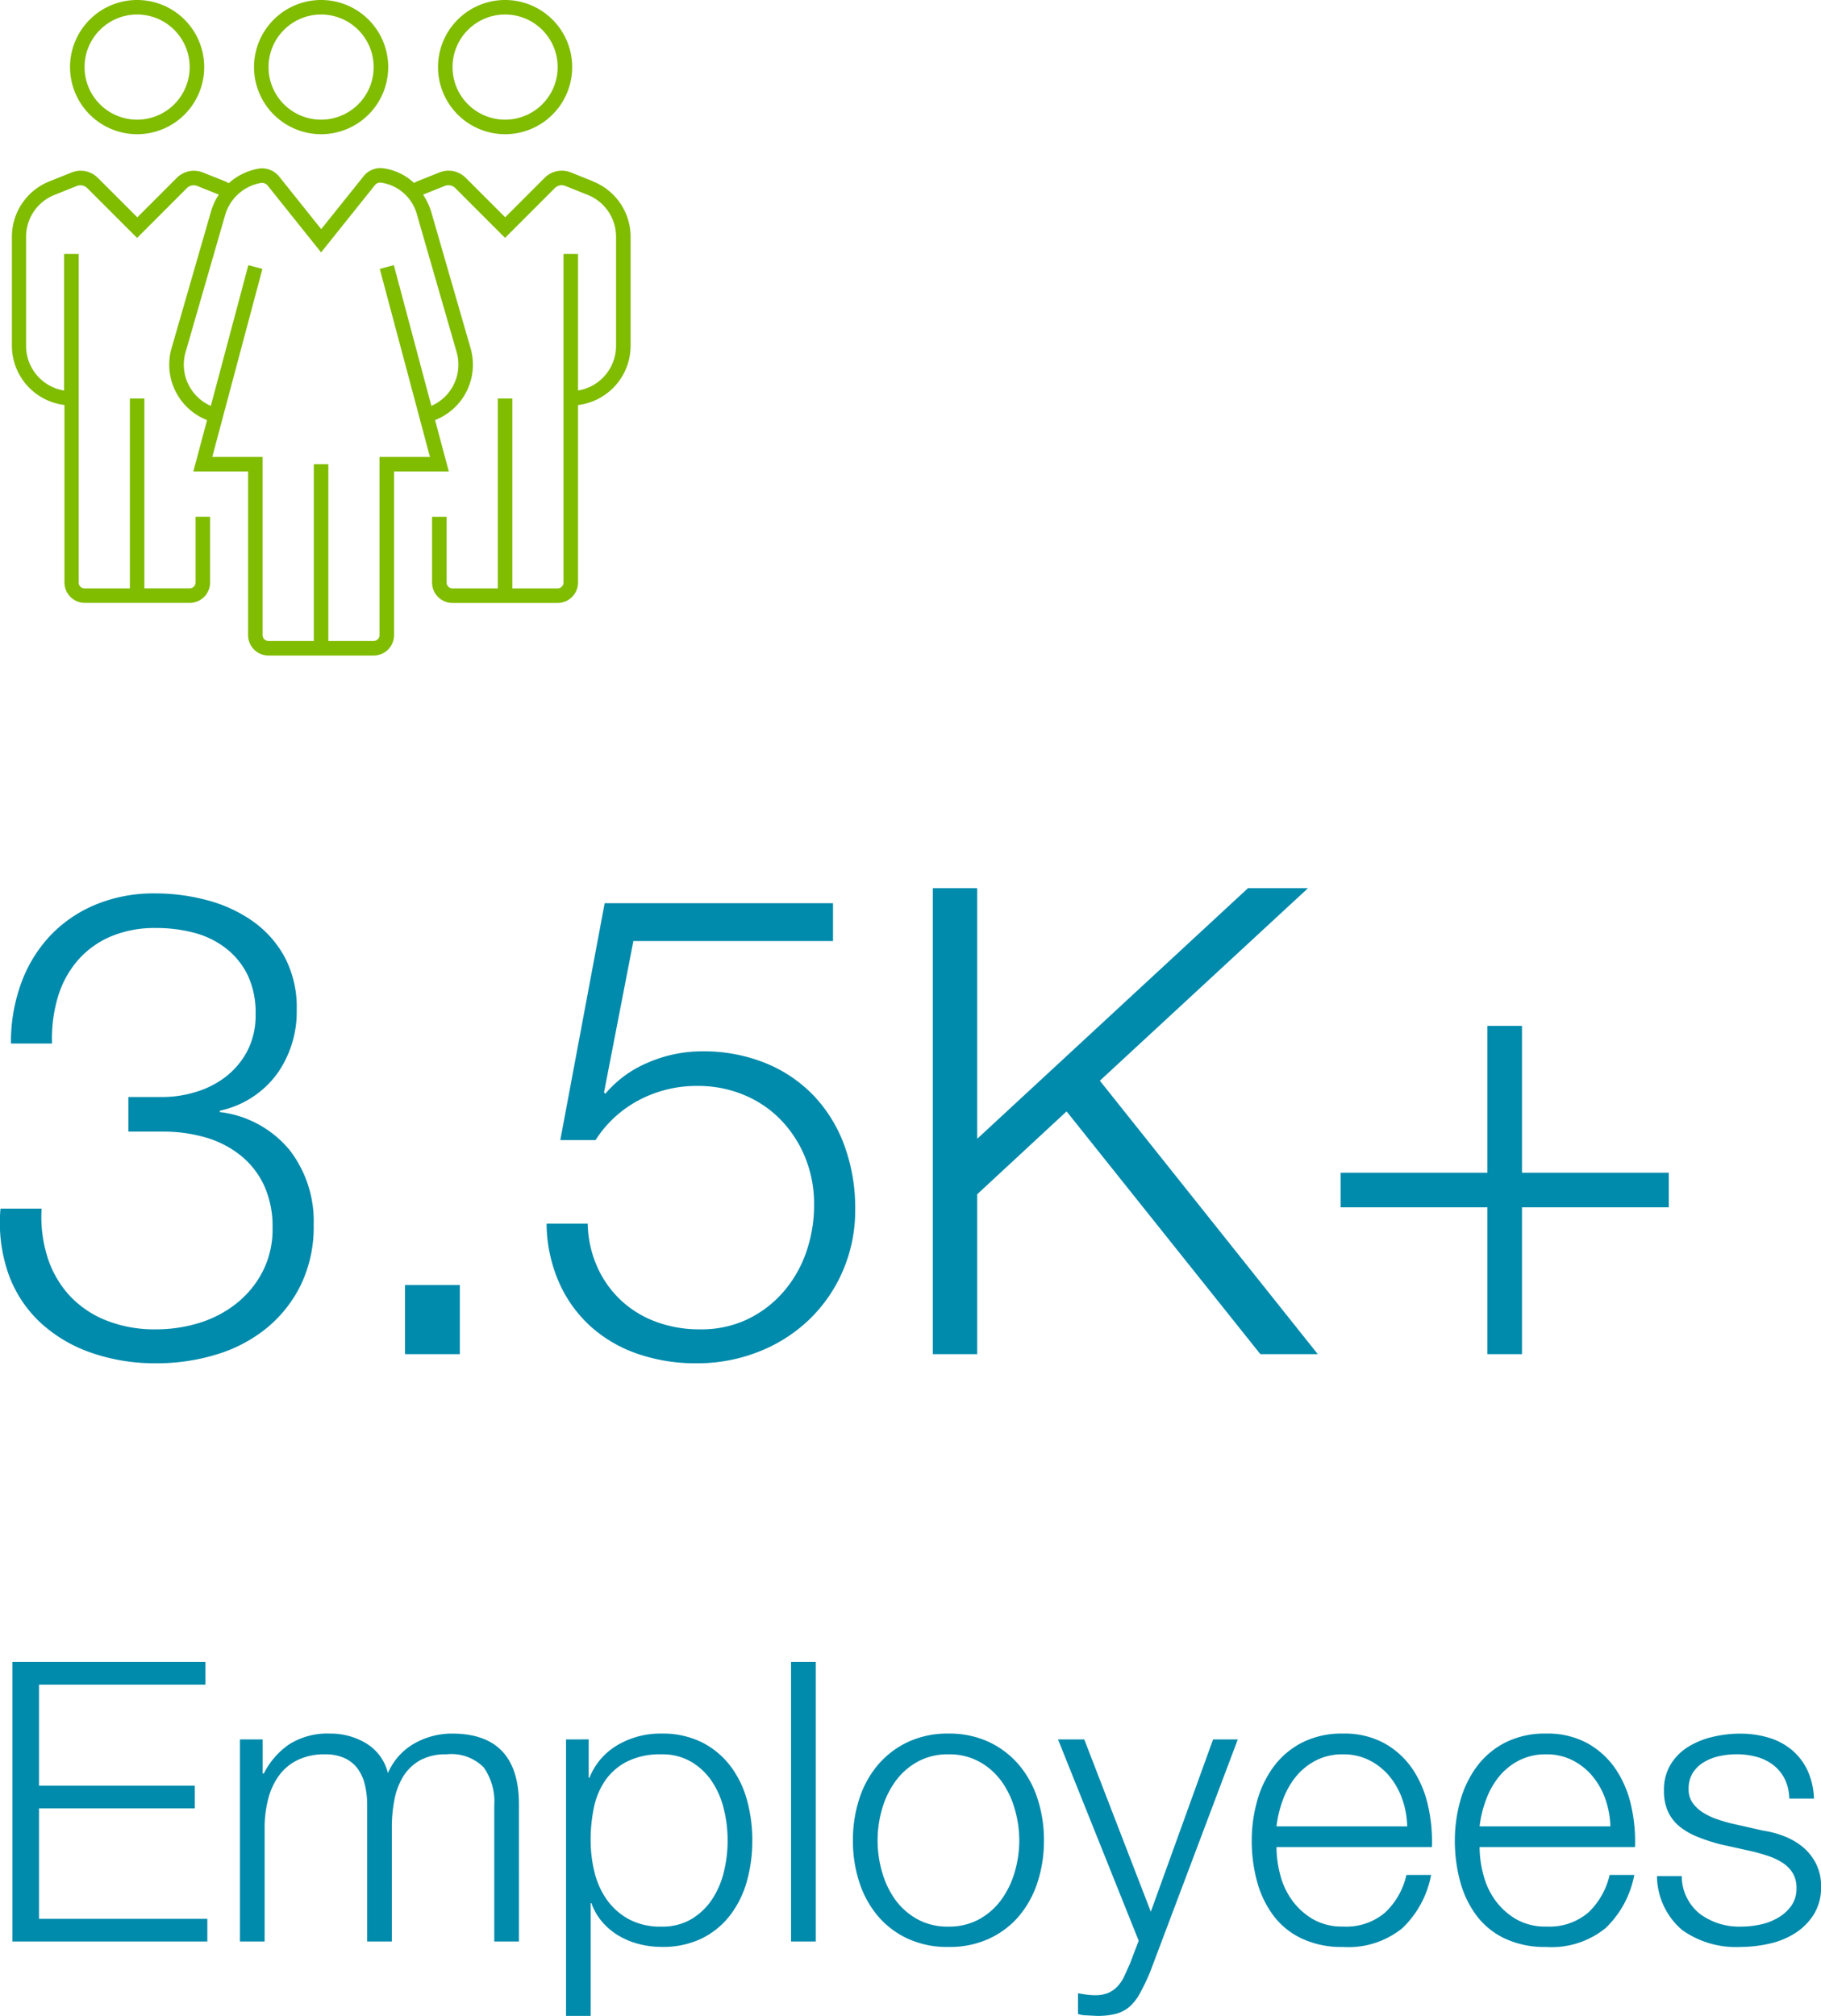
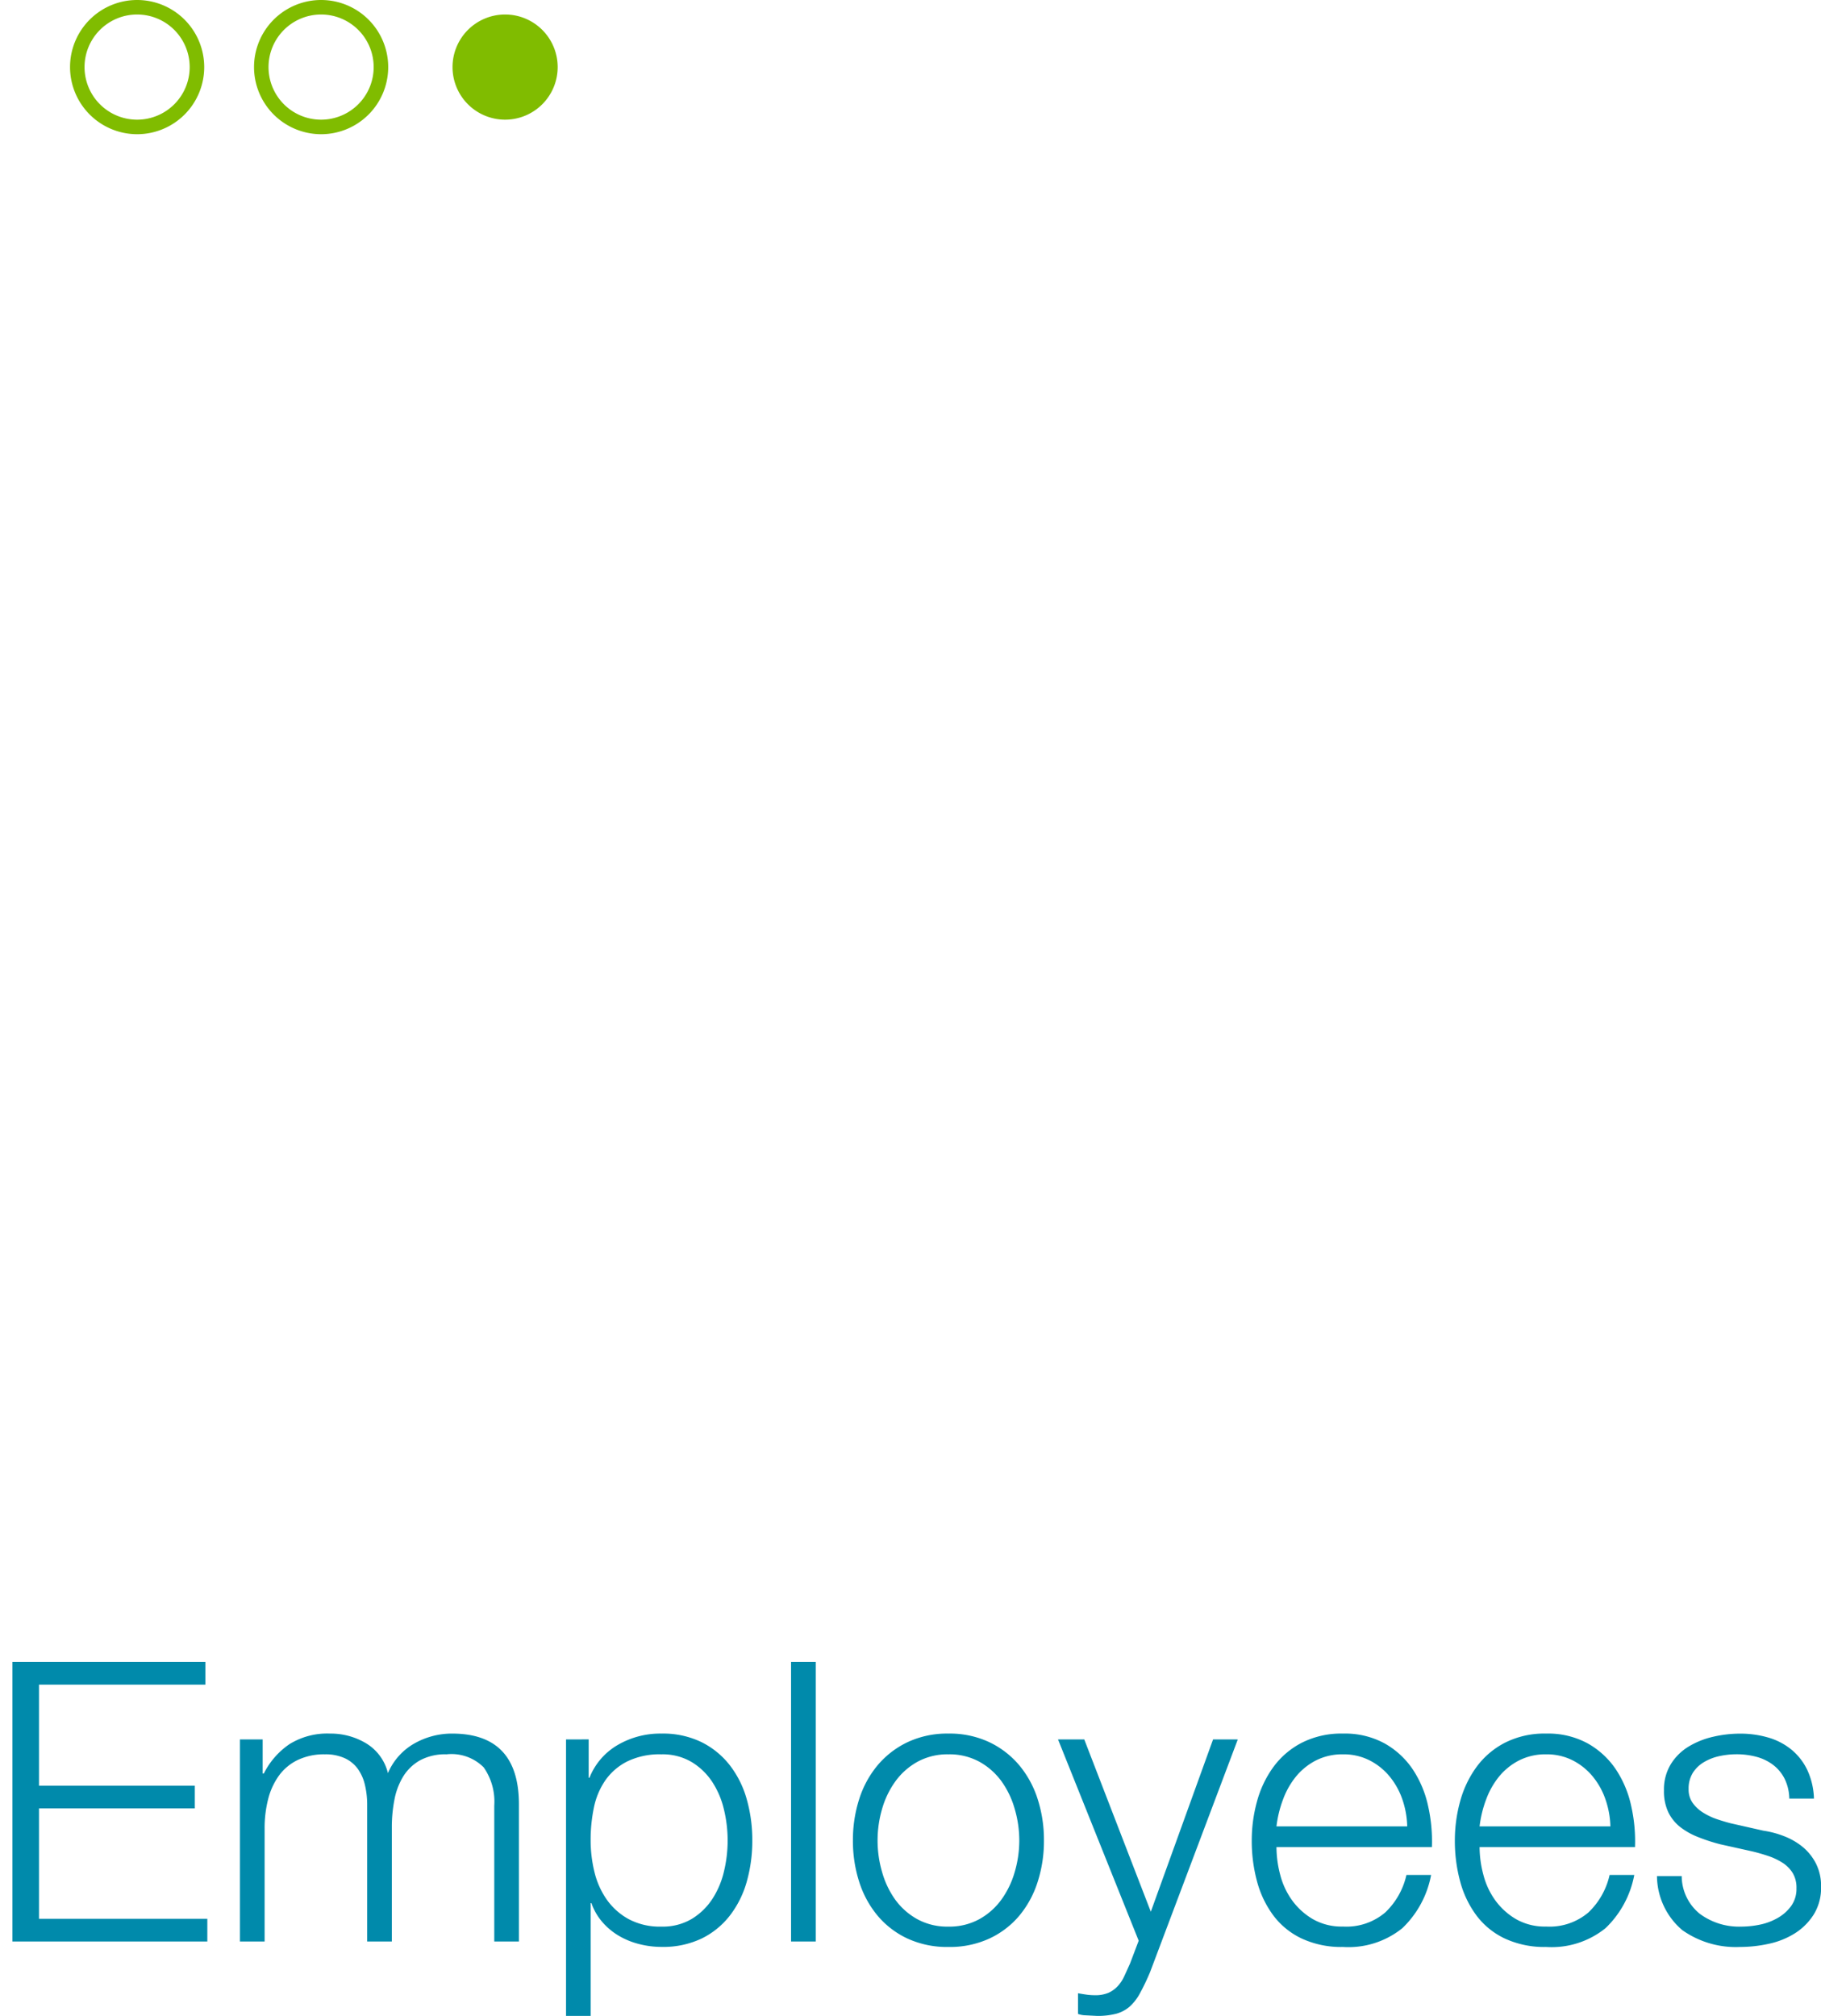
<svg xmlns="http://www.w3.org/2000/svg" width="111.643" height="123.56" viewBox="0 0 111.643 123.56">
  <defs>
    <style>.a{fill:#80bc00;}.b{fill:#008aab;}</style>
  </defs>
  <g transform="translate(-756.289 -305.12)">
    <g transform="translate(359.919 -46.314)">
      <path class="a" d="M416.057,352.323a3.223,3.223,0,1,1-3.224,3.224,3.225,3.225,0,0,1,3.224-3.224m0,7.337a4.113,4.113,0,1,0-4.113-4.113,4.118,4.118,0,0,0,4.113,4.113" />
-       <path class="a" d="M427.337,352.323a3.223,3.223,0,1,1-3.223,3.224,3.223,3.223,0,0,1,3.223-3.224m0,7.337a4.113,4.113,0,1,0-4.113-4.113,4.118,4.118,0,0,0,4.113,4.113" />
+       <path class="a" d="M427.337,352.323a3.223,3.223,0,1,1-3.223,3.224,3.223,3.223,0,0,1,3.223-3.224m0,7.337" />
      <path class="a" d="M404.777,352.323a3.223,3.223,0,1,1-3.224,3.224,3.224,3.224,0,0,1,3.224-3.224m0,7.337a4.113,4.113,0,1,0-4.113-4.113,4.118,4.118,0,0,0,4.113,4.113" />
-       <path class="a" d="M424.361,373a2.757,2.757,0,0,1-1.545,3.311l-2.3-8.625-.862.229,3.075,11.527h-3.09v10.92a.361.361,0,0,1-.36.36H416.5V379.887h-.89v10.837h-2.778a.363.363,0,0,1-.362-.36v-10.92h-3.087l3.074-11.527-.862-.229-2.3,8.625A2.758,2.758,0,0,1,407.753,373l2.422-8.392a2.785,2.785,0,0,1,2.172-1.957.453.453,0,0,1,.435.159l3.274,4.094,3.294-4.115a.411.411,0,0,1,.379-.162,2.679,2.679,0,0,1,2.21,1.981Zm8.367-10.452L431.364,362a1.489,1.489,0,0,0-1.6.33l-2.422,2.422-2.423-2.422a1.488,1.488,0,0,0-1.6-.33l-1.366.547c-.072.028-.133.068-.2.1a3.45,3.45,0,0,0-1.89-.9,1.318,1.318,0,0,0-1.2.487l-2.6,3.245-2.579-3.225a1.344,1.344,0,0,0-1.288-.479,3.668,3.668,0,0,0-1.8.887c-.075-.036-.143-.08-.22-.111l-1.365-.545a1.485,1.485,0,0,0-1.6.328l-2.421,2.422-2.424-2.422a1.481,1.481,0,0,0-1.6-.33l-1.366.547a3.651,3.651,0,0,0-2.3,3.4v6.681a3.66,3.66,0,0,0,3.222,3.624v10.88a1.252,1.252,0,0,0,1.251,1.251H408a1.252,1.252,0,0,0,1.251-1.251v-4.029h-.891v4.029a.36.36,0,0,1-.36.36h-2.778V375.86h-.89V387.5h-2.778a.36.36,0,0,1-.36-.36V367H400.3v8.373a2.776,2.776,0,0,1-2.332-2.733v-6.681a2.763,2.763,0,0,1,1.745-2.579l1.366-.547a.6.6,0,0,1,.643.133l3.053,3.052,3.05-3.052a.593.593,0,0,1,.643-.131l1.32.528a3.649,3.649,0,0,0-.472,1l-2.42,8.388a3.645,3.645,0,0,0,2.168,4.431l-.84,3.152h3.356v10.031a1.252,1.252,0,0,0,1.251,1.249h6.446a1.252,1.252,0,0,0,1.251-1.249V380.333h3.358l-.842-3.152a3.644,3.644,0,0,0,2.17-4.428l-2.429-8.412a4.505,4.505,0,0,0-.475-.979l1.331-.533a.6.6,0,0,1,.642.133l3.052,3.052,3.052-3.052a.592.592,0,0,1,.643-.131l1.365.545a2.765,2.765,0,0,1,1.745,2.579v6.681a2.776,2.776,0,0,1-2.332,2.733V367h-.89V387.14a.361.361,0,0,1-.361.36h-2.777V375.86h-.891V387.5h-2.778a.36.36,0,0,1-.36-.36v-4.029h-.891v4.029a1.252,1.252,0,0,0,1.251,1.251h6.446a1.252,1.252,0,0,0,1.251-1.251V376.26a3.661,3.661,0,0,0,3.223-3.624v-6.681a3.651,3.651,0,0,0-2.306-3.4" />
    </g>
    <path class="b" d="M-54.948-17.136V0H-43V-1.392h-10.32V-8.16h9.552V-9.552h-9.552v-6.192h10.2v-1.392ZM-41-12.384V0h1.512V-6.912a7.168,7.168,0,0,1,.216-1.812,4.253,4.253,0,0,1,.66-1.44,3.07,3.07,0,0,1,1.152-.96,3.741,3.741,0,0,1,1.668-.348,2.83,2.83,0,0,1,1.224.24,2.047,2.047,0,0,1,.8.66,2.752,2.752,0,0,1,.432.984A5.2,5.2,0,0,1-33.2-8.4V0h1.512V-7.008a8.739,8.739,0,0,1,.156-1.668A4.239,4.239,0,0,1-31-10.1a2.866,2.866,0,0,1,1.032-1,3.241,3.241,0,0,1,1.632-.372,2.783,2.783,0,0,1,2.28.8,3.657,3.657,0,0,1,.648,2.34V0h1.512V-8.4q0-4.344-4.1-4.344a4.671,4.671,0,0,0-2.3.6,3.8,3.8,0,0,0-1.632,1.824,2.942,2.942,0,0,0-1.332-1.824,4.219,4.219,0,0,0-2.22-.6,4.392,4.392,0,0,0-2.484.648,4.741,4.741,0,0,0-1.572,1.8h-.072v-2.088Zm19.992,0V4.56H-19.5V-2.352h.048a3.58,3.58,0,0,0,.684,1.176,4.114,4.114,0,0,0,1.02.84,4.748,4.748,0,0,0,1.248.5,5.523,5.523,0,0,0,1.344.168A5.492,5.492,0,0,0-12.7-.18,4.927,4.927,0,0,0-10.956-1.6,6.077,6.077,0,0,0-9.924-3.684a9.174,9.174,0,0,0,.336-2.508A9.174,9.174,0,0,0-9.924-8.7a6.077,6.077,0,0,0-1.032-2.088,5.047,5.047,0,0,0-1.74-1.428,5.387,5.387,0,0,0-2.46-.528,5.172,5.172,0,0,0-2.7.708,4.049,4.049,0,0,0-1.716,2h-.048v-2.352ZM-11.1-6.192a8.132,8.132,0,0,1-.228,1.908,5.275,5.275,0,0,1-.72,1.692,3.965,3.965,0,0,1-1.26,1.212,3.485,3.485,0,0,1-1.848.468,4.066,4.066,0,0,1-2.028-.468,4.008,4.008,0,0,1-1.344-1.212,4.982,4.982,0,0,1-.744-1.692A8.132,8.132,0,0,1-19.5-6.192a9.678,9.678,0,0,1,.2-2.016,4.538,4.538,0,0,1,.708-1.68,3.636,3.636,0,0,1,1.344-1.152,4.535,4.535,0,0,1,2.088-.432A3.485,3.485,0,0,1-13.308-11a3.965,3.965,0,0,1,1.26,1.212,5.275,5.275,0,0,1,.72,1.692A8.132,8.132,0,0,1-11.1-6.192Zm3.888-10.944V0H-5.7V-17.136Zm9.648,5.664a3.822,3.822,0,0,1,1.9.456,4.163,4.163,0,0,1,1.356,1.2A5.444,5.444,0,0,1,6.5-8.124,6.877,6.877,0,0,1,6.78-6.192,6.877,6.877,0,0,1,6.5-4.26a5.444,5.444,0,0,1-.816,1.692,4.163,4.163,0,0,1-1.356,1.2,3.822,3.822,0,0,1-1.9.456,3.822,3.822,0,0,1-1.9-.456,4.163,4.163,0,0,1-1.356-1.2A5.444,5.444,0,0,1-1.632-4.26a6.877,6.877,0,0,1-.276-1.932,6.877,6.877,0,0,1,.276-1.932A5.444,5.444,0,0,1-.816-9.816a4.163,4.163,0,0,1,1.356-1.2A3.822,3.822,0,0,1,2.436-11.472Zm0-1.272a5.693,5.693,0,0,0-2.508.528A5.463,5.463,0,0,0-1.908-10.8,6.129,6.129,0,0,0-3.036-8.724,8.184,8.184,0,0,0-3.42-6.192,8.184,8.184,0,0,0-3.036-3.66,6.129,6.129,0,0,0-1.908-1.584,5.332,5.332,0,0,0-.072-.18,5.806,5.806,0,0,0,2.436.336,5.806,5.806,0,0,0,4.944-.18a5.332,5.332,0,0,0,1.836-1.4A6.129,6.129,0,0,0,7.908-3.66a8.184,8.184,0,0,0,.384-2.532,8.184,8.184,0,0,0-.384-2.532A6.129,6.129,0,0,0,6.78-10.8a5.463,5.463,0,0,0-1.836-1.416A5.693,5.693,0,0,0,2.436-12.744Zm6.72.36L14.1-.048l-.528,1.392q-.192.432-.36.792a2.27,2.27,0,0,1-.408.612,1.755,1.755,0,0,1-.564.4,2.05,2.05,0,0,1-.828.144,3.645,3.645,0,0,1-.516-.036q-.252-.036-.516-.084V4.44a1.461,1.461,0,0,0,.444.084l.708.036a4.469,4.469,0,0,0,1.188-.132A2.108,2.108,0,0,0,13.536,4a2.982,2.982,0,0,0,.636-.816A13.8,13.8,0,0,0,14.8,1.872l5.376-14.256H18.66L14.844-1.824l-4.08-10.56ZM30.564-7.056H22.548a6.941,6.941,0,0,1,.4-1.644,4.9,4.9,0,0,1,.8-1.416,3.865,3.865,0,0,1,1.224-.984,3.557,3.557,0,0,1,1.656-.372,3.5,3.5,0,0,1,1.632.372,3.865,3.865,0,0,1,1.224.984,4.533,4.533,0,0,1,.78,1.4A5.462,5.462,0,0,1,30.564-7.056ZM22.548-5.784h9.528a9.8,9.8,0,0,0-.24-2.556,6.515,6.515,0,0,0-.948-2.232,5.065,5.065,0,0,0-1.716-1.572,5.072,5.072,0,0,0-2.544-.6,5.351,5.351,0,0,0-2.532.564,5,5,0,0,0-1.74,1.488,6.445,6.445,0,0,0-1,2.1,8.995,8.995,0,0,0-.324,2.4,9.493,9.493,0,0,0,.324,2.508,6.159,6.159,0,0,0,1,2.088A4.661,4.661,0,0,0,24.1-.18a5.766,5.766,0,0,0,2.532.516A5.26,5.26,0,0,0,30.264-.816,6.038,6.038,0,0,0,32.028-4.08H30.516a4.545,4.545,0,0,1-1.3,2.3,3.676,3.676,0,0,1-2.592.864,3.557,3.557,0,0,1-1.848-.456A4.191,4.191,0,0,1,23.508-2.52a4.649,4.649,0,0,1-.732-1.572A6.71,6.71,0,0,1,22.548-5.784ZM43.02-7.056H35A6.941,6.941,0,0,1,35.4-8.7a4.9,4.9,0,0,1,.8-1.416,3.865,3.865,0,0,1,1.224-.984,3.557,3.557,0,0,1,1.656-.372,3.5,3.5,0,0,1,1.632.372,3.865,3.865,0,0,1,1.224.984,4.533,4.533,0,0,1,.78,1.4A5.462,5.462,0,0,1,43.02-7.056ZM35-5.784h9.528a9.8,9.8,0,0,0-.24-2.556,6.515,6.515,0,0,0-.948-2.232,5.065,5.065,0,0,0-1.716-1.572,5.072,5.072,0,0,0-2.544-.6,5.351,5.351,0,0,0-2.532.564,5,5,0,0,0-1.74,1.488,6.445,6.445,0,0,0-1,2.1,8.995,8.995,0,0,0-.324,2.4,9.493,9.493,0,0,0,.324,2.508,6.159,6.159,0,0,0,1,2.088A4.661,4.661,0,0,0,36.552-.18a5.766,5.766,0,0,0,2.532.516A5.26,5.26,0,0,0,42.72-.816,6.038,6.038,0,0,0,44.484-4.08H42.972a4.545,4.545,0,0,1-1.3,2.3,3.676,3.676,0,0,1-2.592.864,3.557,3.557,0,0,1-1.848-.456A4.191,4.191,0,0,1,35.964-2.52a4.649,4.649,0,0,1-.732-1.572A6.71,6.71,0,0,1,35-5.784ZM53.988-8.76H55.5a4.482,4.482,0,0,0-.408-1.752,3.656,3.656,0,0,0-.972-1.248A4,4,0,0,0,52.7-12.5a6.058,6.058,0,0,0-1.74-.24,7.259,7.259,0,0,0-1.644.192,5.079,5.079,0,0,0-1.5.6,3.278,3.278,0,0,0-1.092,1.08,2.973,2.973,0,0,0-.42,1.608,3.017,3.017,0,0,0,.264,1.332,2.621,2.621,0,0,0,.732.912A4.374,4.374,0,0,0,48.4-6.4a10.989,10.989,0,0,0,1.368.444l1.944.432q.5.12,1,.288a3.866,3.866,0,0,1,.876.42,1.979,1.979,0,0,1,.612.624,1.739,1.739,0,0,1,.228.924A1.8,1.8,0,0,1,54.1-2.172a2.616,2.616,0,0,1-.828.732,3.661,3.661,0,0,1-1.092.408,5.7,5.7,0,0,1-1.14.12,4.046,4.046,0,0,1-2.532-.78,2.985,2.985,0,0,1-1.116-2.316H45.876A4.39,4.39,0,0,0,47.424-.7,5.689,5.689,0,0,0,50.964.336,8.273,8.273,0,0,0,52.716.144a4.943,4.943,0,0,0,1.6-.636,3.72,3.72,0,0,0,1.164-1.152,3.1,3.1,0,0,0,.456-1.716,3.03,3.03,0,0,0-.312-1.416,3.224,3.224,0,0,0-.8-1.008,4.143,4.143,0,0,0-1.128-.66A5.775,5.775,0,0,0,52.4-6.792l-2.016-.456q-.384-.1-.84-.252a4.054,4.054,0,0,1-.84-.4,2.242,2.242,0,0,1-.636-.588,1.414,1.414,0,0,1-.252-.852,1.818,1.818,0,0,1,.264-1.008,2.039,2.039,0,0,1,.7-.66,3.147,3.147,0,0,1,.948-.36,4.969,4.969,0,0,1,1.02-.108,4.664,4.664,0,0,1,1.224.156,2.948,2.948,0,0,1,1.02.492,2.452,2.452,0,0,1,.708.852A2.849,2.849,0,0,1,53.988-8.76Z" transform="translate(812 424.12)" />
-     <path class="b" d="M3.84-8.92H1.32a9.526,9.526,0,0,0,.5,4.04A7.581,7.581,0,0,0,3.78-1.92,8.876,8.876,0,0,0,6.9-.08a11.922,11.922,0,0,0,3.98.64A12.475,12.475,0,0,0,14.56.02,8.951,8.951,0,0,0,17.64-1.6a7.919,7.919,0,0,0,2.1-2.66,8.169,8.169,0,0,0,.78-3.66,7.123,7.123,0,0,0-1.5-4.62,6.56,6.56,0,0,0-4.26-2.3v-.08a5.883,5.883,0,0,0,3.5-2.24,6.558,6.558,0,0,0,1.22-3.96,6.568,6.568,0,0,0-.74-3.22,6.49,6.49,0,0,0-1.96-2.2A8.707,8.707,0,0,0,14-27.82a12.255,12.255,0,0,0-3.2-.42,9.287,9.287,0,0,0-3.68.7,8.1,8.1,0,0,0-2.78,1.92,8.5,8.5,0,0,0-1.76,2.9,10.553,10.553,0,0,0-.62,3.68H4.48a8.906,8.906,0,0,1,.36-2.86,6.077,6.077,0,0,1,1.22-2.24A5.586,5.586,0,0,1,8.08-25.6a6.886,6.886,0,0,1,2.76-.52,9.019,9.019,0,0,1,2.38.3,5.4,5.4,0,0,1,1.94.96,4.666,4.666,0,0,1,1.32,1.64,5.372,5.372,0,0,1,.48,2.38,4.72,4.72,0,0,1-.52,2.28,4.838,4.838,0,0,1-1.34,1.58,5.679,5.679,0,0,1-1.84.92,7,7,0,0,1-1.98.3H9.16v2.12h2.12a9.217,9.217,0,0,1,2.62.36,6.15,6.15,0,0,1,2.14,1.1,5.151,5.151,0,0,1,1.44,1.84A6.082,6.082,0,0,1,18-7.72a5.663,5.663,0,0,1-.6,2.64,6.022,6.022,0,0,1-1.6,1.96,6.912,6.912,0,0,1-2.28,1.2,8.933,8.933,0,0,1-2.68.4,8.019,8.019,0,0,1-3.02-.54,6.19,6.19,0,0,1-2.24-1.5A6.284,6.284,0,0,1,4.22-5.88,8.213,8.213,0,0,1,3.84-8.92ZM26.12,0h3.36V-4.24H26.12Zm11.2-8H34.8a9.133,9.133,0,0,0,.76,3.6A8.005,8.005,0,0,0,37.5-1.7,8.367,8.367,0,0,0,40.38-.02,10.906,10.906,0,0,0,44,.56a10.235,10.235,0,0,0,3.78-.7,9.441,9.441,0,0,0,3.1-1.96,9.172,9.172,0,0,0,2.08-3,9.34,9.34,0,0,0,.76-3.78,11.137,11.137,0,0,0-.66-3.9,8.817,8.817,0,0,0-1.88-3.06,8.542,8.542,0,0,0-2.96-2,10.113,10.113,0,0,0-3.9-.72,8.31,8.31,0,0,0-3.28.68,6.906,6.906,0,0,0-2.64,1.92l-.08-.08,1.8-9.28H52.36v-2.32h-14L35.64-13.12H37.8a7.077,7.077,0,0,1,2.68-2.46,7.55,7.55,0,0,1,3.56-.86,7.3,7.3,0,0,1,2.88.56,6.734,6.734,0,0,1,2.26,1.54,7.252,7.252,0,0,1,1.48,2.3,7.534,7.534,0,0,1,.54,2.88,8.764,8.764,0,0,1-.48,2.9,7.382,7.382,0,0,1-1.4,2.44,6.814,6.814,0,0,1-2.2,1.68,6.616,6.616,0,0,1-2.92.62,7.646,7.646,0,0,1-2.68-.46A6.367,6.367,0,0,1,39.36-3.3,6.354,6.354,0,0,1,37.9-5.36,6.831,6.831,0,0,1,37.32-8ZM58.48-28.56V0H61.2V-9.8l5.48-5.08L78.56,0h3.52L68.72-16.76l12.76-11.8H77.8L61.2-13.2V-28.56Zm34,8.44v9h-9V-9h9V0H94.6V-9h9v-2.12h-9v-9Z" transform="translate(755 388.12)" />
  </g>
</svg>